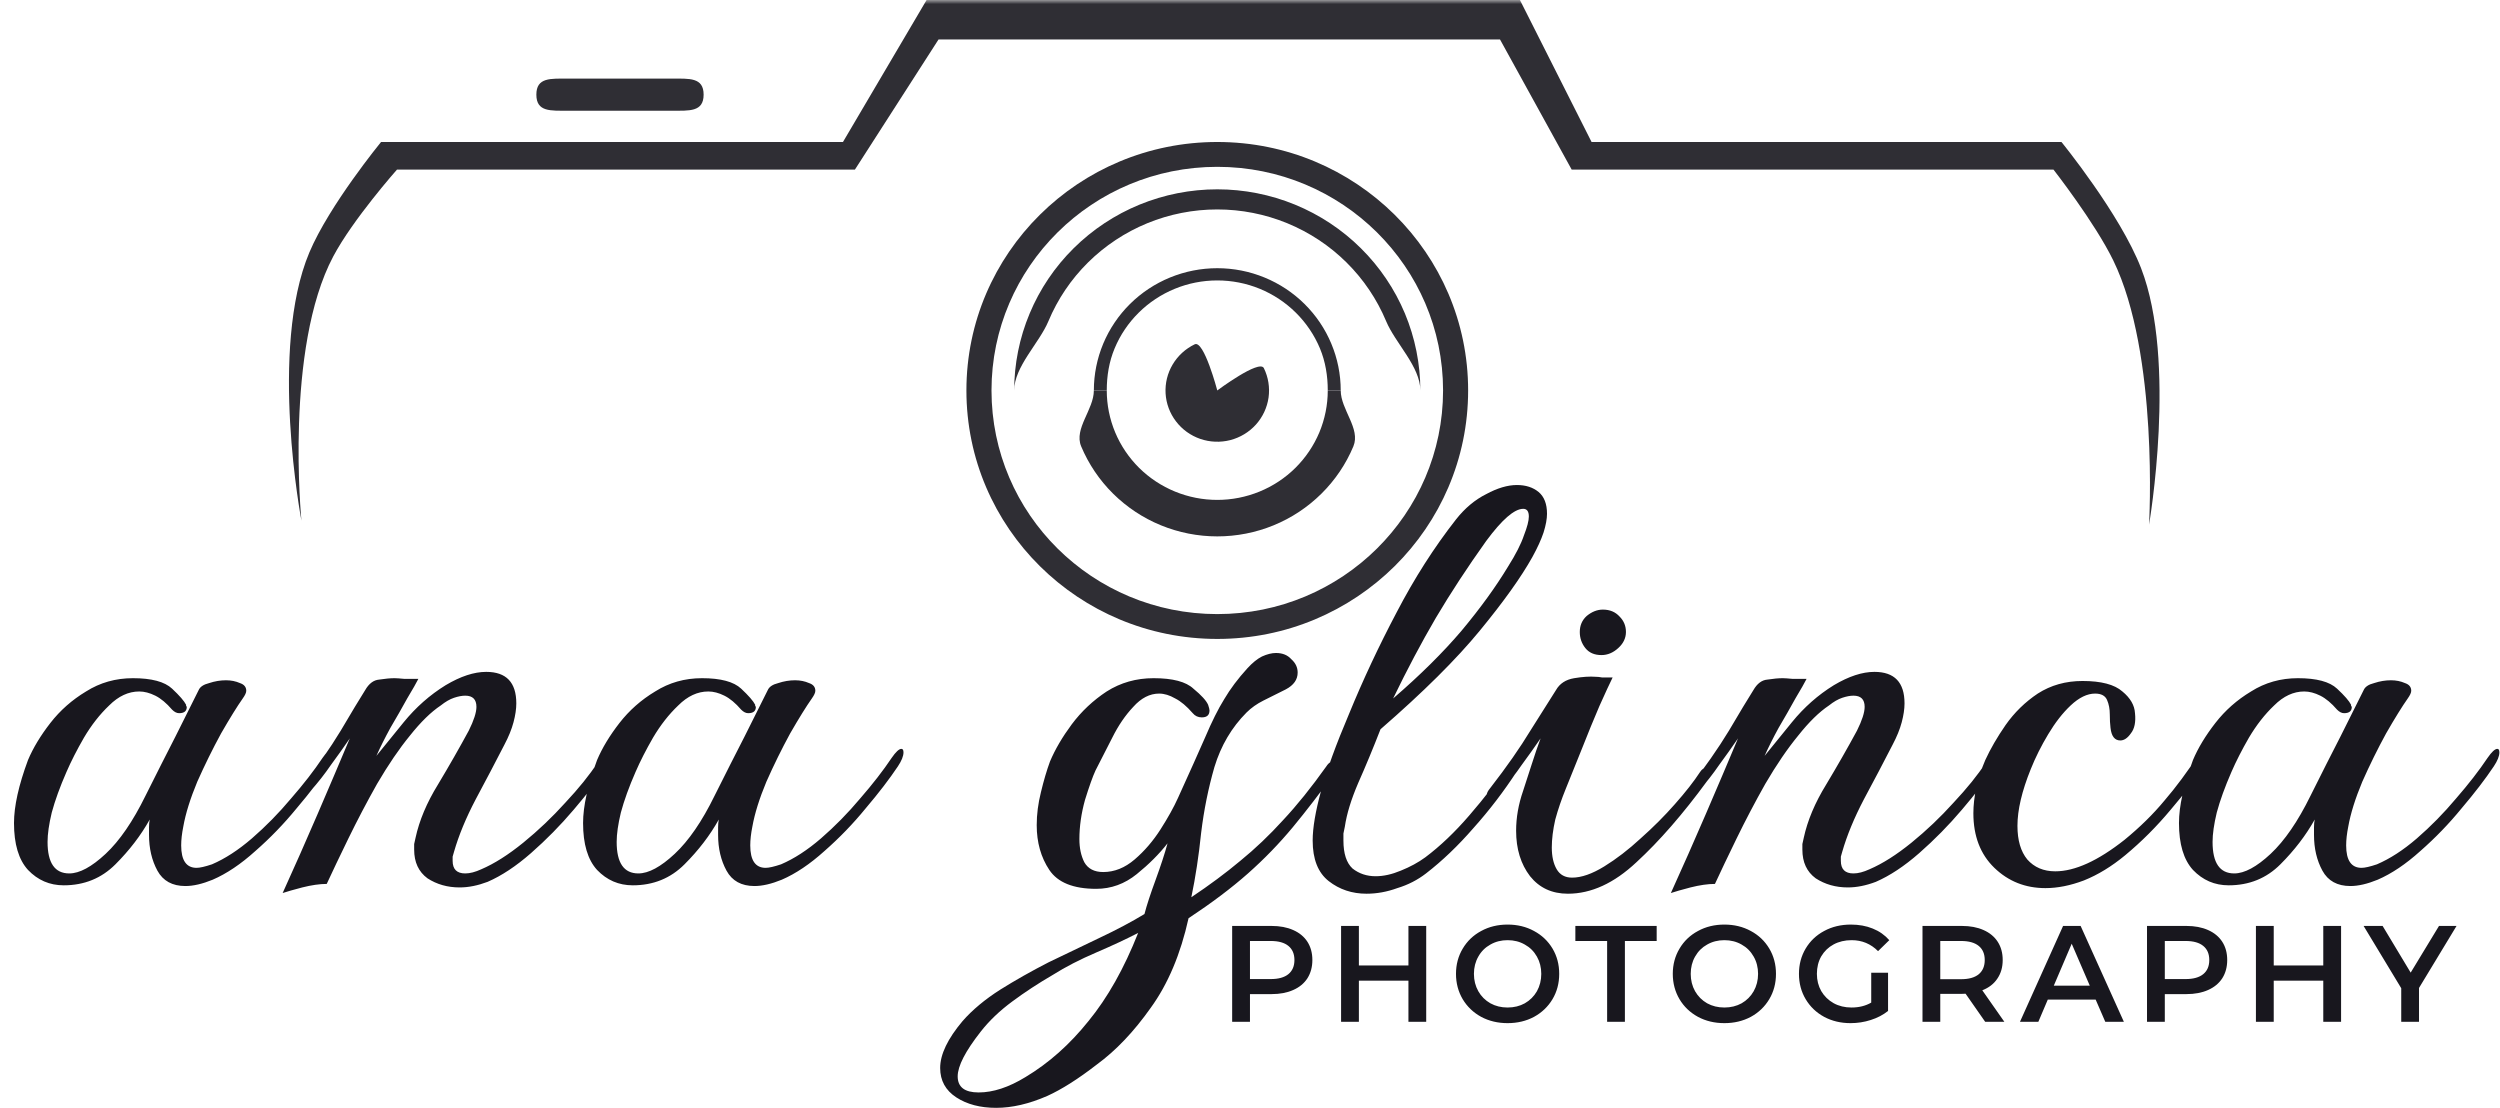
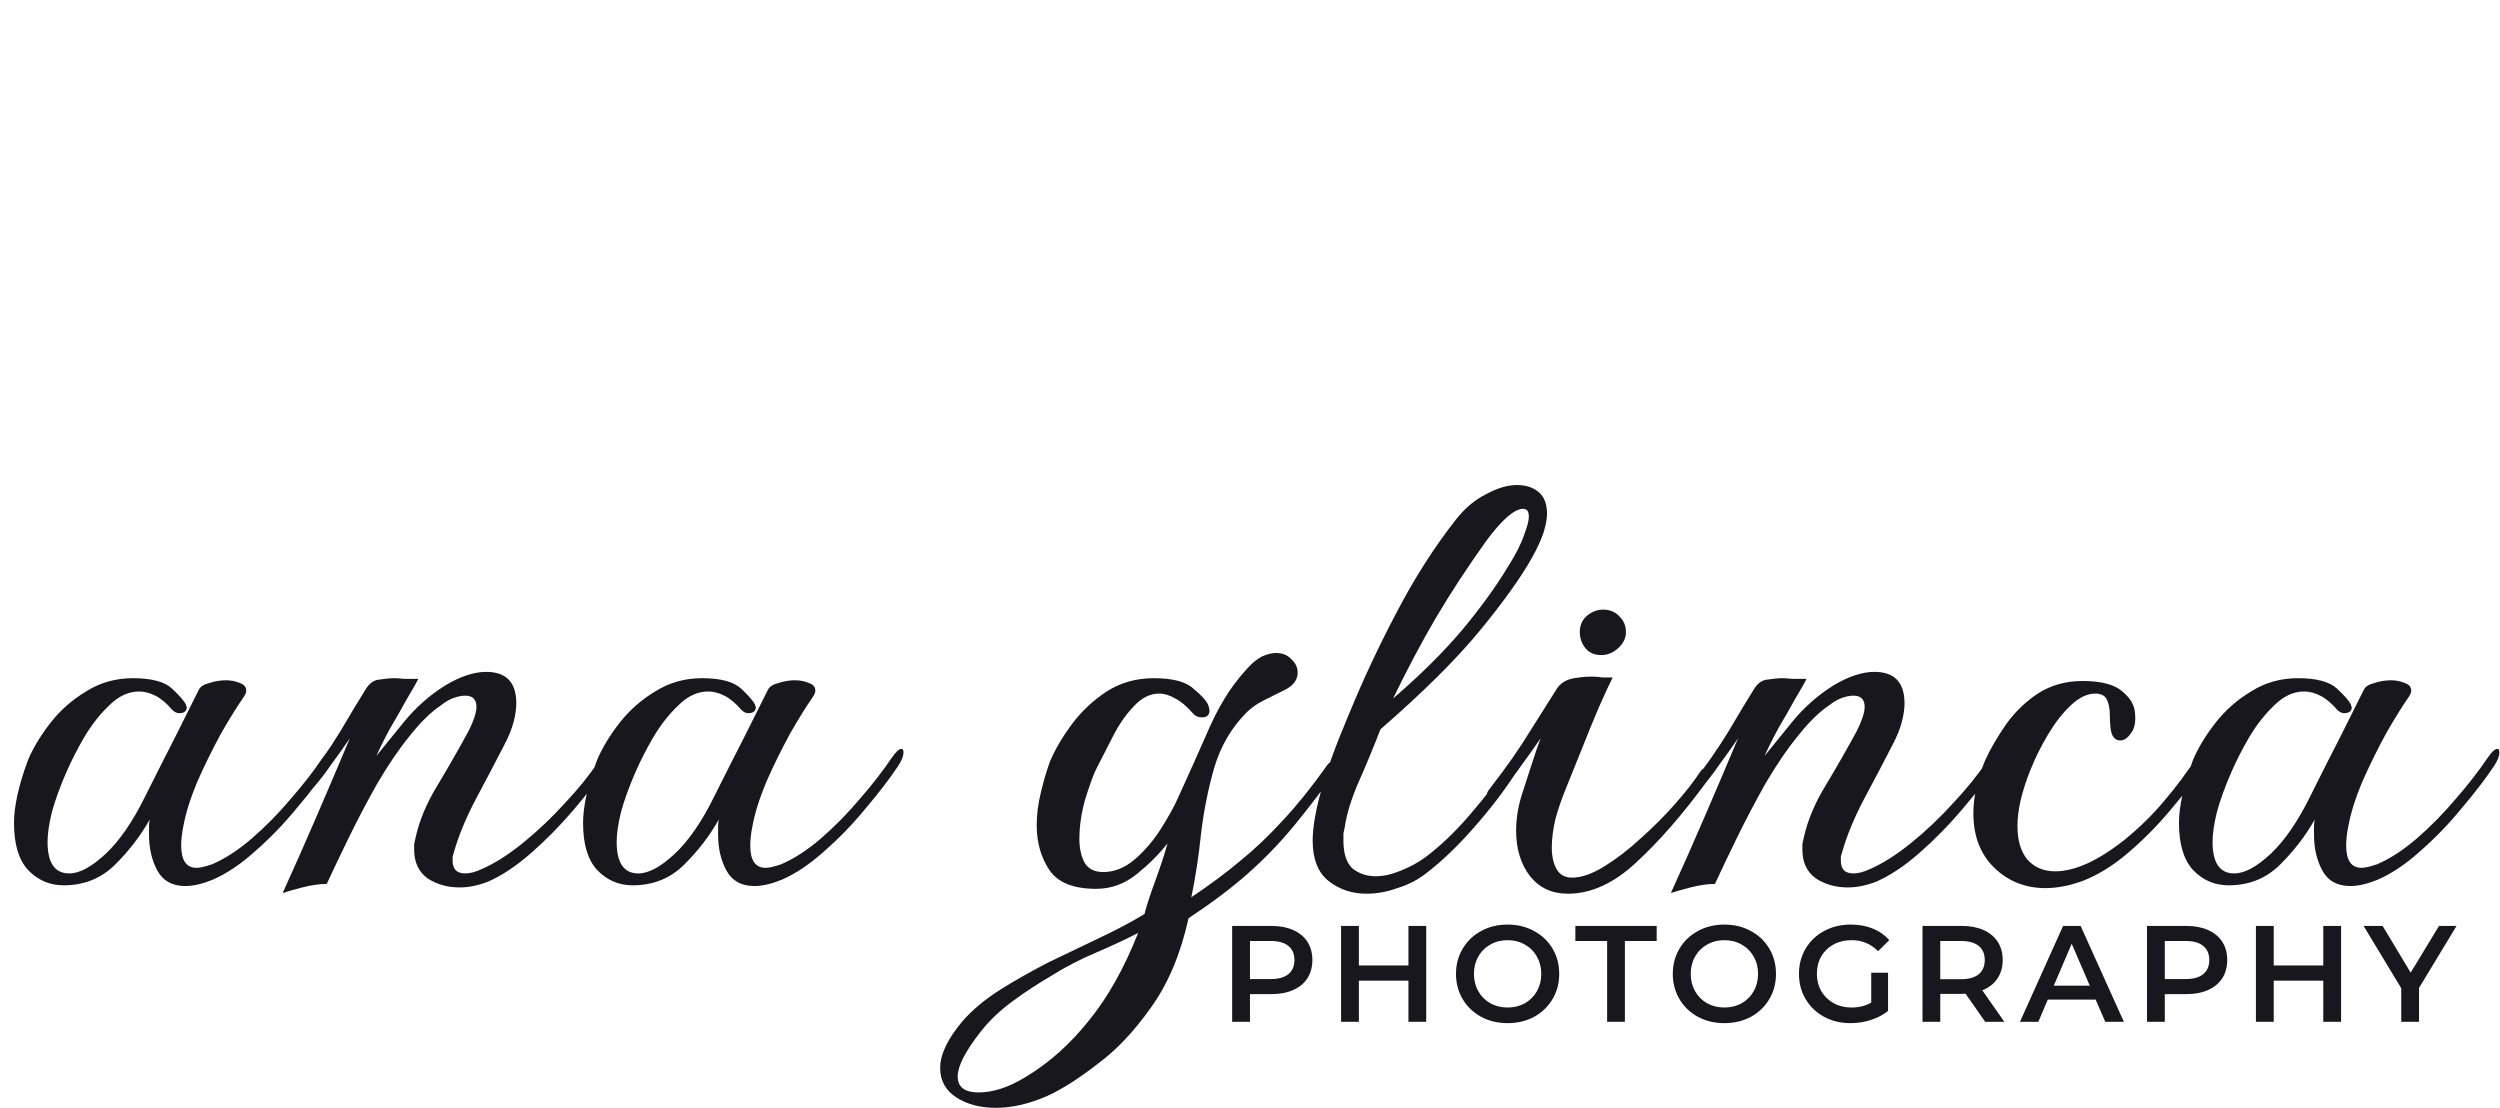
<svg xmlns="http://www.w3.org/2000/svg" xmlns:xlink="http://www.w3.org/1999/xlink" width="300px" height="133px" viewBox="0 0 300 133" version="1.1">
  <defs>
    <filter id="alpha" filterUnits="objectBoundingBox" x="0%" y="0%" width="100%" height="100%">
      <feColorMatrix type="matrix" in="SourceGraphic" values="0 0 0 0 1 0 0 0 0 1 0 0 0 0 1 0 0 0 1 0" />
    </filter>
    <mask id="mask0">
      <g filter="url(#alpha)">
-         <rect x="0" y="0" width="300" height="133" style="fill:rgb(0%,0%,0%);fill-opacity:0.902;stroke:none;" />
-       </g>
+         </g>
    </mask>
    <clipPath id="clip1">
      <rect x="0" y="0" width="300" height="133" />
    </clipPath>
    <g id="surface5" clip-path="url(#clip1)">
      <path style=" stroke:none;fill-rule:nonzero;fill:rgb(9.412%,9.02%,11.765%);fill-opacity:1;" d="M 37.125 30.289 C 32.238 41.895 36.172 62.473 36.172 62.473 C 36.172 62.473 34.133 41.801 39.992 30.766 C 42.355 26.312 47.637 20.352 47.637 20.352 L 102.59 20.352 L 112.625 4.734 L 180 4.734 L 188.602 20.352 L 246.418 20.352 C 246.418 20.352 251.355 26.668 253.586 31.238 C 259.082 42.484 257.887 62.949 257.887 62.949 C 257.887 62.949 261.277 43.406 256.93 32.184 C 254.41 25.672 247.375 17.039 247.375 17.039 L 190.988 17.039 L 182.391 0 L 111.191 0 L 106.172 8.52 L 101.156 17.039 L 45.727 17.039 C 45.727 17.039 39.52 24.613 37.125 30.289 Z M 37.125 30.289 " />
      <path style=" stroke:none;fill-rule:nonzero;fill:rgb(9.412%,9.02%,11.765%);fill-opacity:1;" d="M 64.363 11.359 C 64.363 9.27 66.074 9.434 68.184 9.434 L 80.609 9.434 C 82.719 9.434 84.434 9.27 84.434 11.359 C 84.434 13.449 82.719 13.285 80.609 13.285 L 68.184 13.285 C 66.074 13.285 64.363 13.449 64.363 11.359 Z M 64.363 11.359 " />
      <path style=" stroke:none;fill-rule:nonzero;fill:rgb(9.412%,9.02%,11.765%);fill-opacity:1;" d="M 176.176 46.855 C 176.176 63.324 162.699 76.672 146.074 76.672 C 129.445 76.672 115.969 63.324 115.969 46.855 C 115.969 30.387 129.445 17.039 146.074 17.039 C 162.699 17.039 176.176 30.387 176.176 46.855 Z M 118.98 46.855 C 118.98 61.676 131.109 73.691 146.074 73.691 C 161.035 73.691 173.168 61.676 173.168 46.855 C 173.168 32.035 161.035 20.02 146.074 20.02 C 131.109 20.02 118.98 32.035 118.98 46.855 Z M 118.98 46.855 " />
      <path style=" stroke:none;fill-rule:nonzero;fill:rgb(9.412%,9.02%,11.765%);fill-opacity:1;" d="M 170.441 46.855 C 170.441 43.688 169.812 40.547 168.59 37.617 C 167.363 34.691 165.566 32.027 163.305 29.789 C 161.043 27.547 158.355 25.77 155.398 24.555 C 152.441 23.344 149.273 22.719 146.074 22.719 C 142.871 22.719 139.703 23.344 136.746 24.555 C 133.789 25.77 131.105 27.547 128.84 29.789 C 126.578 32.027 124.781 34.691 123.559 37.617 C 122.332 40.547 121.703 43.688 121.703 46.855 C 121.703 44.004 124.707 41.18 125.809 38.543 C 126.91 35.906 128.527 33.512 130.562 31.496 C 132.602 29.477 135.02 27.879 137.68 26.785 C 140.34 25.695 143.191 25.133 146.074 25.133 C 148.953 25.133 151.805 25.695 154.465 26.785 C 157.125 27.879 159.547 29.477 161.582 31.496 C 163.617 33.512 165.234 35.906 166.336 38.543 C 167.438 41.18 170.441 44.004 170.441 46.855 Z M 170.441 46.855 " />
      <path style=" stroke:none;fill-rule:nonzero;fill:rgb(9.412%,9.02%,11.765%);fill-opacity:1;" d="M 131.262 46.855 C 131.262 49.156 128.852 51.434 129.738 53.559 C 130.629 55.684 131.93 57.613 133.57 59.238 C 135.215 60.863 137.16 62.156 139.309 63.035 C 141.453 63.914 143.75 64.367 146.074 64.367 C 148.395 64.367 150.695 63.914 152.84 63.035 C 154.984 62.156 156.934 60.863 158.574 59.238 C 160.215 57.613 161.52 55.684 162.406 53.559 C 163.297 51.434 160.887 49.156 160.887 46.855 L 159.332 46.855 C 159.332 48.582 158.988 50.289 158.324 51.883 C 157.656 53.477 156.68 54.922 155.449 56.145 C 154.219 57.363 152.758 58.328 151.148 58.988 C 149.539 59.648 147.812 59.988 146.074 59.988 C 144.332 59.988 142.605 59.648 141 58.988 C 139.391 58.328 137.93 57.363 136.695 56.145 C 135.465 54.922 134.488 53.477 133.82 51.883 C 133.156 50.289 132.812 48.582 132.812 46.855 Z M 131.262 46.855 " />
      <path style=" stroke:none;fill-rule:nonzero;fill:rgb(9.412%,9.02%,11.765%);fill-opacity:1;" d="M 143.367 41.316 C 142.262 41.848 141.34 42.691 140.719 43.738 C 140.094 44.789 139.801 45.996 139.871 47.211 C 139.941 48.426 140.375 49.594 141.117 50.562 C 141.855 51.535 142.871 52.266 144.031 52.668 C 145.191 53.066 146.445 53.117 147.633 52.812 C 148.824 52.504 149.895 51.855 150.711 50.949 C 151.527 50.039 152.055 48.91 152.227 47.707 C 152.395 46.5 152.199 45.273 151.664 44.176 C 151.129 43.082 146.074 46.855 146.074 46.855 C 146.074 46.855 144.473 40.785 143.367 41.316 Z M 143.367 41.316 " />
-       <path style=" stroke:none;fill-rule:nonzero;fill:rgb(9.412%,9.02%,11.765%);fill-opacity:1;" d="M 160.887 46.855 C 160.887 44.93 160.504 43.02 159.758 41.242 C 159.016 39.461 157.922 37.844 156.547 36.48 C 155.172 35.117 153.539 34.039 151.742 33.301 C 149.945 32.562 148.02 32.184 146.074 32.184 C 144.129 32.184 142.203 32.562 140.402 33.301 C 138.605 34.039 136.973 35.117 135.598 36.48 C 134.223 37.844 133.133 39.461 132.387 41.242 C 131.645 43.02 131.262 44.93 131.262 46.855 L 132.812 46.855 C 132.812 45.121 133.086 43.406 133.758 41.801 C 134.426 40.199 135.406 38.746 136.645 37.52 C 137.883 36.293 139.355 35.32 140.973 34.656 C 142.59 33.992 144.32 33.652 146.074 33.652 C 147.824 33.652 149.559 33.992 151.176 34.656 C 152.793 35.32 154.262 36.293 155.5 37.52 C 156.738 38.746 157.719 40.199 158.391 41.801 C 159.059 43.406 159.332 45.121 159.332 46.855 Z M 160.887 46.855 " />
+       <path style=" stroke:none;fill-rule:nonzero;fill:rgb(9.412%,9.02%,11.765%);fill-opacity:1;" d="M 160.887 46.855 C 159.016 39.461 157.922 37.844 156.547 36.48 C 155.172 35.117 153.539 34.039 151.742 33.301 C 149.945 32.562 148.02 32.184 146.074 32.184 C 144.129 32.184 142.203 32.562 140.402 33.301 C 138.605 34.039 136.973 35.117 135.598 36.48 C 134.223 37.844 133.133 39.461 132.387 41.242 C 131.645 43.02 131.262 44.93 131.262 46.855 L 132.812 46.855 C 132.812 45.121 133.086 43.406 133.758 41.801 C 134.426 40.199 135.406 38.746 136.645 37.52 C 137.883 36.293 139.355 35.32 140.973 34.656 C 142.59 33.992 144.32 33.652 146.074 33.652 C 147.824 33.652 149.559 33.992 151.176 34.656 C 152.793 35.32 154.262 36.293 155.5 37.52 C 156.738 38.746 157.719 40.199 158.391 41.801 C 159.059 43.406 159.332 45.121 159.332 46.855 Z M 160.887 46.855 " />
    </g>
  </defs>
  <g id="surface1">
    <use xlink:href="#surface5" mask="url(#mask0)" />
    <path style=" stroke:none;fill-rule:nonzero;fill:rgb(9.412%,9.02%,11.765%);fill-opacity:1;" d="M 22.246 106.324 C 20.68 106.324 19.559 105.707 18.887 104.477 C 18.219 103.242 17.883 101.816 17.883 100.191 C 17.883 99.914 17.883 99.605 17.883 99.27 C 17.883 98.934 17.91 98.625 17.965 98.344 C 16.902 100.25 15.531 102.039 13.852 103.719 C 12.172 105.398 10.102 106.238 7.641 106.238 C 5.961 106.238 4.535 105.621 3.359 104.391 C 2.238 103.16 1.68 101.285 1.68 98.766 C 1.68 96.75 2.238 94.23 3.359 91.207 C 3.973 89.75 4.867 88.27 6.043 86.758 C 7.219 85.246 8.648 83.984 10.324 82.977 C 12.004 81.914 13.879 81.383 15.949 81.383 C 18.188 81.383 19.758 81.801 20.652 82.641 C 21.547 83.48 22.105 84.125 22.332 84.574 C 22.332 84.629 22.332 84.684 22.332 84.742 C 22.387 84.742 22.414 84.77 22.414 84.824 C 22.414 85.328 22.105 85.582 21.492 85.582 C 21.211 85.582 20.93 85.441 20.652 85.16 C 19.98 84.379 19.309 83.816 18.637 83.48 C 17.965 83.145 17.32 82.977 16.707 82.977 C 15.418 82.977 14.215 83.539 13.098 84.656 C 11.977 85.719 10.969 87.008 10.074 88.52 C 9.234 89.977 8.535 91.348 7.977 92.633 C 7.191 94.426 6.605 96.051 6.211 97.504 C 5.875 98.906 5.707 100.082 5.707 101.031 C 5.707 103.551 6.574 104.812 8.312 104.812 C 9.543 104.812 10.996 104.027 12.676 102.461 C 14.355 100.891 15.949 98.57 17.461 95.488 C 18.805 92.801 20.008 90.422 21.07 88.352 C 22.133 86.223 23.059 84.379 23.84 82.809 C 24.008 82.418 24.43 82.137 25.102 81.969 C 25.773 81.746 26.445 81.633 27.117 81.633 C 27.73 81.633 28.289 81.746 28.793 81.969 C 29.297 82.137 29.551 82.445 29.551 82.895 C 29.551 83.117 29.41 83.426 29.129 83.816 C 28.457 84.77 27.59 86.168 26.527 88.016 C 25.52 89.863 24.57 91.793 23.672 93.809 C 22.836 95.824 22.273 97.617 21.996 99.184 C 21.828 100.023 21.742 100.781 21.742 101.453 C 21.742 103.242 22.359 104.141 23.59 104.141 C 23.98 104.141 24.598 104 25.438 103.719 C 27.004 103.047 28.598 102.012 30.223 100.613 C 31.902 99.156 33.469 97.562 34.922 95.824 C 36.434 94.09 37.691 92.465 38.699 90.957 C 39.203 90.227 39.598 89.863 39.875 89.863 C 40.043 89.863 40.129 90.004 40.129 90.285 C 40.129 90.73 39.902 91.293 39.457 91.965 C 38.449 93.473 37.16 95.152 35.594 97 C 34.082 98.848 32.434 100.555 30.641 102.125 C 28.906 103.691 27.199 104.84 25.52 105.566 C 24.289 106.07 23.199 106.324 22.246 106.324 Z M 33.918 107.164 C 35.316 104.082 36.719 100.922 38.117 97.672 C 39.516 94.426 40.801 91.402 41.977 88.605 C 41.25 89.668 40.496 90.73 39.711 91.793 C 38.984 92.859 38.172 93.895 37.277 94.902 C 36.773 95.461 36.324 95.742 35.934 95.742 C 35.711 95.742 35.598 95.629 35.598 95.406 C 35.598 95.238 35.738 94.984 36.016 94.648 C 37.977 92.129 39.598 89.809 40.887 87.68 C 42.172 85.496 43.152 83.875 43.824 82.809 C 44.273 82.027 44.832 81.605 45.504 81.551 C 46.23 81.438 46.848 81.383 47.352 81.383 C 47.574 81.383 47.965 81.41 48.527 81.465 C 49.086 81.465 49.645 81.465 50.203 81.465 C 49.98 81.914 49.531 82.699 48.863 83.816 C 48.246 84.938 47.574 86.113 46.848 87.344 C 46.176 88.574 45.617 89.695 45.168 90.703 C 45.953 89.75 47.043 88.406 48.441 86.672 C 49.898 84.883 51.574 83.398 53.48 82.223 C 55.27 81.156 56.891 80.625 58.348 80.625 C 60.754 80.625 61.957 81.887 61.957 84.406 C 61.957 85.078 61.844 85.832 61.621 86.672 C 61.398 87.512 61.035 88.406 60.531 89.359 C 59.469 91.43 58.32 93.613 57.09 95.91 C 55.914 98.148 55.047 100.25 54.484 102.207 C 54.43 102.434 54.375 102.629 54.316 102.797 C 54.316 102.965 54.316 103.133 54.316 103.301 C 54.316 104.309 54.82 104.812 55.828 104.812 C 56.391 104.812 57.031 104.645 57.762 104.309 C 59.328 103.637 61.008 102.57 62.797 101.117 C 64.586 99.66 66.266 98.066 67.832 96.328 C 69.457 94.594 70.742 93 71.695 91.543 C 72.031 90.984 72.367 90.703 72.703 90.703 C 72.984 90.703 73.121 90.844 73.121 91.125 C 73.121 91.461 73.012 91.766 72.785 92.047 C 71.781 93.559 70.465 95.266 68.84 97.168 C 67.273 99.016 65.566 100.754 63.719 102.375 C 61.93 103.941 60.195 105.09 58.516 105.82 C 57.34 106.266 56.223 106.492 55.156 106.492 C 53.703 106.492 52.414 106.125 51.297 105.398 C 50.234 104.613 49.699 103.469 49.699 101.957 C 49.699 101.73 49.699 101.508 49.699 101.285 C 49.758 101.004 49.812 100.754 49.867 100.527 C 50.316 98.457 51.211 96.328 52.555 94.145 C 53.898 91.906 55.129 89.75 56.25 87.68 C 56.863 86.449 57.172 85.496 57.172 84.824 C 57.172 83.93 56.727 83.48 55.828 83.48 C 55.438 83.48 54.988 83.566 54.484 83.734 C 53.98 83.902 53.449 84.211 52.891 84.656 C 51.715 85.441 50.484 86.645 49.195 88.27 C 47.91 89.836 46.594 91.766 45.25 94.062 C 44.02 96.246 42.875 98.43 41.809 100.613 C 40.746 102.797 39.879 104.613 39.207 106.07 C 38.367 106.07 37.387 106.211 36.27 106.492 C 35.207 106.77 34.422 106.996 33.918 107.164 Z M 90.535 106.324 C 88.969 106.324 87.852 105.707 87.18 104.477 C 86.508 103.242 86.172 101.816 86.172 100.191 C 86.172 99.914 86.172 99.605 86.172 99.27 C 86.172 98.934 86.199 98.625 86.254 98.344 C 85.191 100.25 83.82 102.039 82.141 103.719 C 80.465 105.398 78.391 106.238 75.93 106.238 C 74.25 106.238 72.824 105.621 71.648 104.391 C 70.527 103.16 69.969 101.285 69.969 98.766 C 69.969 96.75 70.527 94.23 71.648 91.207 C 72.266 89.75 73.16 88.27 74.336 86.758 C 75.512 85.246 76.938 83.984 78.617 82.977 C 80.297 81.914 82.168 81.383 84.242 81.383 C 86.48 81.383 88.047 81.801 88.941 82.641 C 89.836 83.48 90.398 84.125 90.621 84.574 C 90.621 84.629 90.621 84.684 90.621 84.742 C 90.676 84.742 90.703 84.77 90.703 84.824 C 90.703 85.328 90.398 85.582 89.781 85.582 C 89.5 85.582 89.223 85.441 88.941 85.16 C 88.27 84.379 87.598 83.816 86.926 83.48 C 86.254 83.145 85.613 82.977 84.996 82.977 C 83.707 82.977 82.504 83.539 81.387 84.656 C 80.266 85.719 79.258 87.008 78.363 88.52 C 77.523 89.977 76.824 91.348 76.266 92.633 C 75.48 94.426 74.895 96.051 74.504 97.504 C 74.168 98.906 74 100.082 74 101.031 C 74 103.551 74.867 104.812 76.602 104.812 C 77.832 104.812 79.289 104.027 80.965 102.461 C 82.645 100.891 84.242 98.57 85.75 95.488 C 87.094 92.801 88.297 90.422 89.363 88.352 C 90.426 86.223 91.348 84.379 92.133 82.809 C 92.301 82.418 92.719 82.137 93.391 81.969 C 94.062 81.746 94.734 81.633 95.406 81.633 C 96.02 81.633 96.582 81.746 97.086 81.969 C 97.59 82.137 97.84 82.445 97.84 82.895 C 97.84 83.117 97.699 83.426 97.422 83.816 C 96.75 84.77 95.883 86.168 94.816 88.016 C 93.812 89.863 92.859 91.793 91.965 93.809 C 91.125 95.824 90.566 97.617 90.285 99.184 C 90.117 100.023 90.031 100.781 90.031 101.453 C 90.031 103.242 90.648 104.141 91.879 104.141 C 92.273 104.141 92.887 104 93.727 103.719 C 95.293 103.047 96.891 102.012 98.512 100.613 C 100.191 99.156 101.758 97.562 103.215 95.824 C 104.723 94.09 105.984 92.465 106.992 90.957 C 107.496 90.227 107.887 89.863 108.164 89.863 C 108.332 89.863 108.418 90.004 108.418 90.285 C 108.418 90.73 108.195 91.293 107.746 91.965 C 106.738 93.473 105.453 95.152 103.883 97 C 102.375 98.848 100.723 100.555 98.934 102.125 C 97.195 103.691 95.488 104.84 93.812 105.566 C 92.578 106.07 91.488 106.324 90.535 106.324 Z M 119.539 132.941 C 117.637 132.941 116.039 132.523 114.754 131.684 C 113.465 130.844 112.82 129.668 112.82 128.156 C 112.82 126.531 113.719 124.656 115.508 122.531 C 116.684 121.188 118.195 119.926 120.043 118.75 C 121.832 117.633 123.762 116.539 125.832 115.477 C 127.906 114.469 129.949 113.488 131.961 112.535 C 133.977 111.586 135.77 110.633 137.336 109.684 C 137.613 108.617 138.062 107.246 138.68 105.566 C 139.293 103.887 139.77 102.434 140.105 101.199 C 139.098 102.488 137.867 103.719 136.41 104.895 C 134.957 106.07 133.332 106.66 131.543 106.66 C 128.801 106.66 126.926 105.902 125.918 104.391 C 124.91 102.879 124.406 101.09 124.406 99.016 C 124.406 97.73 124.574 96.414 124.91 95.07 C 125.246 93.672 125.609 92.438 126 91.375 C 126.617 89.918 127.484 88.438 128.605 86.926 C 129.781 85.355 131.18 84.043 132.801 82.977 C 134.48 81.914 136.355 81.383 138.426 81.383 C 140.723 81.383 142.316 81.801 143.211 82.641 C 144.164 83.426 144.75 84.07 144.973 84.574 C 145.086 84.91 145.141 85.133 145.141 85.246 C 145.141 85.805 144.836 86.086 144.219 86.086 C 143.77 86.086 143.406 85.918 143.129 85.582 C 142.398 84.742 141.699 84.152 141.027 83.816 C 140.355 83.426 139.715 83.23 139.098 83.23 C 137.977 83.23 136.941 83.762 135.992 84.824 C 135.039 85.832 134.199 87.062 133.473 88.52 C 132.746 89.918 132.074 91.234 131.457 92.465 C 131.121 93.195 130.703 94.371 130.199 95.992 C 129.75 97.617 129.527 99.184 129.527 100.695 C 129.527 101.762 129.723 102.684 130.117 103.469 C 130.562 104.25 131.32 104.645 132.383 104.645 C 133.727 104.645 134.984 104.141 136.16 103.133 C 137.336 102.125 138.371 100.922 139.266 99.52 C 140.16 98.121 140.859 96.863 141.363 95.742 C 142.762 92.664 143.855 90.227 144.637 88.438 C 145.422 86.59 146.176 85.078 146.906 83.902 C 147.633 82.668 148.555 81.438 149.676 80.207 C 150.289 79.535 150.879 79.059 151.438 78.777 C 152.055 78.5 152.613 78.359 153.117 78.359 C 153.902 78.359 154.516 78.609 154.965 79.113 C 155.469 79.562 155.719 80.094 155.719 80.711 C 155.719 81.551 155.246 82.223 154.293 82.727 C 153.285 83.23 152.391 83.676 151.605 84.07 C 150.824 84.461 150.152 84.938 149.59 85.496 C 147.801 87.289 146.512 89.473 145.73 92.047 C 145.004 94.566 144.469 97.199 144.137 99.941 C 143.855 102.684 143.465 105.258 142.961 107.668 C 145.141 106.211 147.102 104.754 148.836 103.301 C 150.625 101.844 152.332 100.219 153.957 98.43 C 155.637 96.637 157.371 94.48 159.16 91.965 C 159.441 91.516 159.805 91.293 160.254 91.293 C 160.477 91.293 160.59 91.43 160.59 91.711 C 160.59 92.047 160.449 92.383 160.168 92.719 C 158.434 95.125 156.754 97.309 155.133 99.27 C 153.508 101.227 151.719 103.074 149.758 104.812 C 147.801 106.547 145.422 108.34 142.625 110.188 C 141.672 114.496 140.16 118.078 138.09 120.934 C 136.074 123.789 133.922 126.059 131.625 127.738 C 129.387 129.473 127.402 130.73 125.668 131.516 C 123.484 132.469 121.441 132.941 119.539 132.941 Z M 117.438 131.094 C 119.176 131.094 121.047 130.48 123.062 129.246 C 125.863 127.566 128.379 125.328 130.617 122.531 C 132.914 119.73 134.898 116.203 136.578 111.949 C 135.18 112.676 133.5 113.461 131.543 114.301 C 129.582 115.141 127.848 116.035 126.336 116.988 C 124.602 117.996 122.98 119.059 121.469 120.18 C 119.957 121.297 118.699 122.5 117.691 123.789 C 115.844 126.141 114.922 127.934 114.922 129.164 C 114.922 130.453 115.762 131.094 117.438 131.094 Z M 163.984 107.246 C 162.25 107.246 160.738 106.742 159.449 105.734 C 158.164 104.727 157.52 103.105 157.52 100.863 C 157.52 99.352 157.855 97.363 158.527 94.902 C 159.199 92.438 160.316 89.359 161.887 85.664 C 163.562 81.578 165.465 77.52 167.594 73.488 C 169.719 69.402 172.098 65.68 174.73 62.32 C 175.793 60.977 176.996 59.969 178.34 59.297 C 179.684 58.57 180.914 58.203 182.031 58.203 C 183.094 58.203 183.961 58.484 184.637 59.043 C 185.305 59.605 185.641 60.473 185.641 61.648 C 185.641 62.262 185.504 63.02 185.223 63.914 C 184.941 64.754 184.496 65.734 183.879 66.855 C 182.535 69.262 180.438 72.199 177.582 75.672 C 174.785 79.086 170.812 83.035 165.66 87.512 C 164.766 89.809 163.871 91.965 162.977 93.977 C 162.137 95.938 161.605 97.672 161.383 99.184 C 161.324 99.465 161.27 99.746 161.211 100.023 C 161.211 100.305 161.211 100.586 161.211 100.863 C 161.211 102.434 161.578 103.551 162.305 104.223 C 163.09 104.84 164.012 105.148 165.074 105.148 C 166.027 105.148 167.035 104.922 168.098 104.477 C 169.215 104.027 170.195 103.496 171.035 102.879 C 172.824 101.535 174.59 99.855 176.324 97.84 C 178.113 95.77 179.738 93.672 181.191 91.543 C 181.359 91.262 181.559 91.125 181.781 91.125 C 182.117 91.125 182.285 91.348 182.285 91.793 C 182.285 92.02 182.199 92.27 182.031 92.551 C 180.465 94.957 178.73 97.227 176.828 99.352 C 174.98 101.48 173.078 103.301 171.121 104.812 C 170.109 105.594 168.965 106.184 167.676 106.574 C 166.445 107.023 165.215 107.246 163.984 107.246 Z M 167.176 83.816 C 170.418 81.02 173.16 78.305 175.398 75.672 C 177.641 72.984 179.484 70.438 180.941 68.031 C 181.895 66.52 182.535 65.258 182.871 64.25 C 183.266 63.242 183.461 62.488 183.461 61.984 C 183.461 61.367 183.234 61.059 182.789 61.059 C 181.723 61.059 180.242 62.348 178.34 64.922 C 176.102 68.059 174.086 71.137 172.293 74.16 C 170.559 77.129 168.852 80.348 167.176 83.816 Z M 192.176 78.609 C 191.336 78.609 190.691 78.332 190.242 77.77 C 189.797 77.211 189.574 76.566 189.574 75.84 C 189.574 75.055 189.852 74.414 190.41 73.91 C 191.027 73.406 191.672 73.152 192.344 73.152 C 193.184 73.152 193.852 73.434 194.355 73.992 C 194.859 74.496 195.113 75.113 195.113 75.84 C 195.113 76.566 194.805 77.211 194.188 77.77 C 193.574 78.332 192.902 78.609 192.176 78.609 Z M 188.145 107.246 C 186.242 107.246 184.73 106.547 183.609 105.148 C 182.492 103.691 181.934 101.871 181.934 99.688 C 181.934 98.121 182.211 96.527 182.773 94.902 C 183.051 94.008 183.387 92.969 183.781 91.793 C 184.172 90.562 184.535 89.5 184.871 88.605 C 184.145 89.668 183.387 90.73 182.605 91.793 C 181.875 92.859 181.066 93.895 180.172 94.902 C 179.668 95.461 179.191 95.742 178.742 95.742 C 178.52 95.742 178.406 95.629 178.406 95.406 C 178.406 95.184 178.547 94.902 178.828 94.566 C 180.785 92.047 182.41 89.723 183.695 87.598 C 185.039 85.469 186.047 83.875 186.719 82.809 C 187.164 82.027 187.895 81.551 188.898 81.383 C 189.906 81.215 190.773 81.156 191.504 81.215 C 191.727 81.215 191.977 81.242 192.258 81.297 C 192.539 81.297 192.957 81.297 193.516 81.297 C 193.184 81.969 192.648 83.117 191.922 84.742 C 191.25 86.309 190.551 88.016 189.824 89.863 C 189.098 91.656 188.453 93.25 187.895 94.648 C 187.391 95.883 186.969 97.113 186.633 98.344 C 186.355 99.578 186.215 100.695 186.215 101.703 C 186.215 102.77 186.41 103.637 186.801 104.309 C 187.191 104.98 187.809 105.316 188.648 105.316 C 189.77 105.316 191.055 104.867 192.508 103.973 C 193.965 103.074 195.422 101.957 196.875 100.613 C 198.387 99.27 199.758 97.898 200.988 96.496 C 202.277 95.043 203.281 93.754 204.012 92.633 C 204.234 92.297 204.488 92.129 204.766 92.129 C 205.047 92.129 205.188 92.355 205.188 92.801 C 205.188 93.137 205.074 93.445 204.852 93.727 C 201.941 97.703 199.113 100.949 196.371 103.469 C 193.688 105.988 190.945 107.246 188.145 107.246 Z M 200.504 107.164 C 201.902 104.082 203.305 100.922 204.703 97.672 C 206.102 94.426 207.387 91.402 208.562 88.605 C 207.836 89.668 207.078 90.73 206.297 91.793 C 205.57 92.859 204.758 93.895 203.863 94.902 C 203.359 95.461 202.91 95.742 202.52 95.742 C 202.297 95.742 202.184 95.629 202.184 95.406 C 202.184 95.238 202.324 94.984 202.602 94.648 C 204.562 92.129 206.184 89.809 207.473 87.68 C 208.758 85.496 209.738 83.875 210.41 82.809 C 210.859 82.027 211.418 81.605 212.09 81.551 C 212.816 81.438 213.434 81.383 213.938 81.383 C 214.16 81.383 214.551 81.41 215.109 81.465 C 215.672 81.465 216.23 81.465 216.789 81.465 C 216.566 81.914 216.117 82.699 215.449 83.816 C 214.832 84.938 214.16 86.113 213.434 87.344 C 212.762 88.574 212.203 89.695 211.754 90.703 C 212.535 89.75 213.629 88.406 215.027 86.672 C 216.48 84.883 218.16 83.398 220.062 82.223 C 221.855 81.156 223.477 80.625 224.934 80.625 C 227.34 80.625 228.543 81.887 228.543 84.406 C 228.543 85.078 228.43 85.832 228.207 86.672 C 227.984 87.512 227.621 88.406 227.117 89.359 C 226.055 91.43 224.906 93.613 223.672 95.91 C 222.5 98.148 221.633 100.25 221.07 102.207 C 221.016 102.434 220.961 102.629 220.902 102.797 C 220.902 102.965 220.902 103.133 220.902 103.301 C 220.902 104.309 221.406 104.812 222.414 104.812 C 222.977 104.812 223.617 104.645 224.348 104.309 C 225.914 103.637 227.59 102.57 229.383 101.117 C 231.172 99.66 232.852 98.066 234.418 96.328 C 236.043 94.594 237.332 93 238.281 91.543 C 238.617 90.984 238.953 90.703 239.289 90.703 C 239.57 90.703 239.707 90.844 239.707 91.125 C 239.707 91.461 239.598 91.766 239.371 92.047 C 238.363 93.559 237.051 95.266 235.426 97.168 C 233.859 99.016 232.152 100.754 230.305 102.375 C 228.516 103.941 226.781 105.09 225.102 105.82 C 223.926 106.266 222.805 106.492 221.742 106.492 C 220.289 106.492 219 106.125 217.883 105.398 C 216.816 104.613 216.285 103.469 216.285 101.957 C 216.285 101.73 216.285 101.508 216.285 101.285 C 216.344 101.004 216.398 100.754 216.453 100.527 C 216.902 98.457 217.797 96.328 219.141 94.145 C 220.484 91.906 221.715 89.75 222.836 87.68 C 223.449 86.449 223.758 85.496 223.758 84.824 C 223.758 83.93 223.312 83.48 222.414 83.48 C 222.023 83.48 221.578 83.566 221.07 83.734 C 220.566 83.902 220.035 84.211 219.477 84.656 C 218.301 85.441 217.07 86.645 215.785 88.27 C 214.496 89.836 213.18 91.766 211.836 94.062 C 210.605 96.246 209.461 98.43 208.395 100.613 C 207.332 102.797 206.465 104.613 205.793 106.07 C 204.953 106.07 203.973 106.211 202.855 106.492 C 201.793 106.77 201.008 106.996 200.504 107.164 Z M 245.453 106.574 C 243.047 106.574 241.004 105.762 239.324 104.141 C 237.645 102.516 236.805 100.332 236.805 97.59 C 236.805 96.637 236.918 95.629 237.145 94.566 C 237.367 93.504 237.73 92.383 238.234 91.207 C 238.852 89.863 239.66 88.465 240.668 87.008 C 241.73 85.496 243.02 84.238 244.531 83.23 C 246.098 82.223 247.887 81.719 249.902 81.719 C 252.141 81.719 253.738 82.137 254.688 82.977 C 255.641 83.762 256.145 84.629 256.199 85.582 C 256.312 86.645 256.145 87.457 255.695 88.016 C 255.305 88.574 254.883 88.855 254.438 88.855 C 253.766 88.855 253.371 88.352 253.262 87.344 C 253.207 86.895 253.176 86.363 253.176 85.75 C 253.176 85.078 253.066 84.488 252.84 83.984 C 252.617 83.48 252.141 83.23 251.414 83.23 C 250.465 83.23 249.484 83.707 248.477 84.656 C 247.523 85.555 246.629 86.699 245.789 88.102 C 244.949 89.5 244.25 90.898 243.691 92.297 C 242.625 94.93 242.094 97.199 242.094 99.102 C 242.094 100.836 242.488 102.18 243.273 103.133 C 244.109 104.082 245.23 104.559 246.629 104.559 C 248.98 104.559 251.75 103.301 254.941 100.781 C 256.785 99.27 258.383 97.703 259.727 96.078 C 261.125 94.453 262.496 92.605 263.84 90.535 C 264.008 90.312 264.172 90.199 264.344 90.199 C 264.566 90.199 264.734 90.34 264.848 90.621 C 264.957 90.844 264.93 91.094 264.762 91.375 C 263.641 93.223 262.215 95.152 260.48 97.168 C 258.801 99.184 256.98 101.004 255.023 102.629 C 253.398 103.973 251.75 104.98 250.07 105.652 C 248.449 106.266 246.91 106.574 245.453 106.574 Z M 282.043 106.324 C 280.477 106.324 279.359 105.707 278.688 104.477 C 278.016 103.242 277.68 101.816 277.68 100.191 C 277.68 99.914 277.68 99.605 277.68 99.27 C 277.68 98.934 277.707 98.625 277.766 98.344 C 276.699 100.25 275.328 102.039 273.648 103.719 C 271.973 105.398 269.898 106.238 267.438 106.238 C 265.758 106.238 264.332 105.621 263.156 104.391 C 262.035 103.16 261.477 101.285 261.477 98.766 C 261.477 96.75 262.035 94.23 263.156 91.207 C 263.77 89.75 264.668 88.27 265.844 86.758 C 267.02 85.246 268.445 83.984 270.125 82.977 C 271.801 81.914 273.68 81.383 275.75 81.383 C 277.988 81.383 279.555 81.801 280.449 82.641 C 281.348 83.48 281.906 84.125 282.129 84.574 C 282.129 84.629 282.129 84.684 282.129 84.742 C 282.184 84.742 282.215 84.77 282.215 84.824 C 282.215 85.328 281.906 85.582 281.289 85.582 C 281.008 85.582 280.73 85.441 280.449 85.16 C 279.777 84.379 279.105 83.816 278.434 83.48 C 277.766 83.145 277.121 82.977 276.504 82.977 C 275.219 82.977 274.012 83.539 272.895 84.656 C 271.773 85.719 270.77 87.008 269.871 88.52 C 269.031 89.977 268.332 91.348 267.773 92.633 C 266.992 94.426 266.402 96.051 266.012 97.504 C 265.676 98.906 265.508 100.082 265.508 101.031 C 265.508 103.551 266.375 104.812 268.109 104.812 C 269.34 104.812 270.797 104.027 272.477 102.461 C 274.152 100.891 275.75 98.57 277.262 95.488 C 278.602 92.801 279.805 90.422 280.871 88.352 C 281.934 86.223 282.855 84.379 283.641 82.809 C 283.809 82.418 284.227 82.137 284.898 81.969 C 285.57 81.746 286.242 81.633 286.914 81.633 C 287.531 81.633 288.09 81.746 288.594 81.969 C 289.098 82.137 289.348 82.445 289.348 82.895 C 289.348 83.117 289.207 83.426 288.93 83.816 C 288.258 84.77 287.391 86.168 286.328 88.016 C 285.32 89.863 284.367 91.793 283.473 93.809 C 282.633 95.824 282.07 97.617 281.793 99.184 C 281.625 100.023 281.539 100.781 281.539 101.453 C 281.539 103.242 282.156 104.141 283.387 104.141 C 283.781 104.141 284.395 104 285.234 103.719 C 286.801 103.047 288.398 102.012 290.02 100.613 C 291.699 99.156 293.266 97.562 294.723 95.824 C 296.23 94.09 297.492 92.465 298.5 90.957 C 299.004 90.227 299.395 89.863 299.676 89.863 C 299.844 89.863 299.926 90.004 299.926 90.285 C 299.926 90.73 299.703 91.293 299.254 91.965 C 298.246 93.473 296.961 95.152 295.391 97 C 293.883 98.848 292.23 100.555 290.441 102.125 C 288.703 103.691 286.996 104.84 285.32 105.566 C 284.09 106.07 282.996 106.324 282.043 106.324 Z M 282.043 106.324 " />
    <path style=" stroke:none;fill-rule:nonzero;fill:rgb(9.412%,9.02%,11.765%);fill-opacity:1;" d="M 152.59 111.113 C 153.586 111.113 154.449 111.277 155.184 111.605 C 155.93 111.934 156.5 112.406 156.895 113.02 C 157.285 113.633 157.484 114.359 157.484 115.203 C 157.484 116.035 157.285 116.766 156.895 117.387 C 156.5 118 155.93 118.473 155.184 118.801 C 154.449 119.129 153.586 119.293 152.59 119.293 L 149.996 119.293 L 149.996 122.613 L 147.859 122.613 L 147.859 111.113 Z M 152.492 117.488 C 153.422 117.488 154.129 117.289 154.609 116.895 C 155.09 116.5 155.332 115.938 155.332 115.203 C 155.332 114.469 155.09 113.906 154.609 113.512 C 154.129 113.117 153.422 112.918 152.492 112.918 L 149.996 112.918 L 149.996 117.488 Z M 171.145 111.113 L 171.145 122.613 L 169.012 122.613 L 169.012 117.684 L 163.066 117.684 L 163.066 122.613 L 160.93 122.613 L 160.93 111.113 L 163.066 111.113 L 163.066 115.859 L 169.012 115.859 L 169.012 111.113 Z M 180.91 122.777 C 179.742 122.777 178.684 122.527 177.742 122.023 C 176.801 121.508 176.062 120.801 175.523 119.902 C 174.988 118.992 174.719 117.98 174.719 116.863 C 174.719 115.746 174.988 114.738 175.523 113.84 C 176.062 112.93 176.801 112.223 177.742 111.719 C 178.684 111.203 179.742 110.949 180.91 110.949 C 182.082 110.949 183.141 111.203 184.082 111.719 C 185.023 112.223 185.762 112.926 186.301 113.824 C 186.836 114.723 187.105 115.734 187.105 116.863 C 187.105 117.992 186.836 119.004 186.301 119.902 C 185.762 120.801 185.023 121.508 184.082 122.023 C 183.141 122.527 182.082 122.777 180.91 122.777 Z M 180.91 120.902 C 181.68 120.902 182.367 120.734 182.98 120.395 C 183.594 120.043 184.078 119.562 184.43 118.949 C 184.777 118.324 184.953 117.629 184.953 116.863 C 184.953 116.098 184.777 115.406 184.43 114.793 C 184.078 114.168 183.594 113.688 182.98 113.348 C 182.367 112.996 181.68 112.82 180.91 112.82 C 180.145 112.82 179.457 112.996 178.844 113.348 C 178.23 113.688 177.746 114.168 177.398 114.793 C 177.047 115.406 176.871 116.098 176.871 116.863 C 176.871 117.629 177.047 118.324 177.398 118.949 C 177.746 119.562 178.23 120.043 178.844 120.395 C 179.457 120.734 180.145 120.902 180.91 120.902 Z M 192.855 112.918 L 189.043 112.918 L 189.043 111.113 L 198.801 111.113 L 198.801 112.918 L 194.988 112.918 L 194.988 122.613 L 192.855 122.613 Z M 206.926 122.777 C 205.754 122.777 204.699 122.527 203.758 122.023 C 202.816 121.508 202.074 120.801 201.539 119.902 C 201.004 118.992 200.734 117.98 200.734 116.863 C 200.734 115.746 201.004 114.738 201.539 113.84 C 202.074 112.93 202.816 112.223 203.758 111.719 C 204.699 111.203 205.754 110.949 206.926 110.949 C 208.098 110.949 209.152 111.203 210.098 111.719 C 211.039 112.223 211.777 112.926 212.312 113.824 C 212.848 114.723 213.117 115.734 213.117 116.863 C 213.117 117.992 212.848 119.004 212.312 119.902 C 211.777 120.801 211.039 121.508 210.098 122.023 C 209.152 122.527 208.098 122.777 206.926 122.777 Z M 206.926 120.902 C 207.691 120.902 208.383 120.734 208.996 120.395 C 209.609 120.043 210.09 119.562 210.441 118.949 C 210.793 118.324 210.969 117.629 210.969 116.863 C 210.969 116.098 210.793 115.406 210.441 114.793 C 210.09 114.168 209.609 113.688 208.996 113.348 C 208.383 112.996 207.691 112.82 206.926 112.82 C 206.16 112.82 205.469 112.996 204.855 113.348 C 204.242 113.688 203.762 114.168 203.41 114.793 C 203.059 115.406 202.887 116.098 202.887 116.863 C 202.887 117.629 203.059 118.324 203.41 118.949 C 203.762 119.562 204.242 120.043 204.855 120.395 C 205.469 120.734 206.16 120.902 206.926 120.902 Z M 224.547 116.73 L 226.566 116.73 L 226.566 121.316 C 225.977 121.785 225.285 122.148 224.496 122.398 C 223.707 122.652 222.898 122.777 222.066 122.777 C 220.895 122.777 219.84 122.527 218.898 122.023 C 217.953 121.508 217.215 120.801 216.68 119.902 C 216.145 119.004 215.875 117.992 215.875 116.863 C 215.875 115.734 216.145 114.723 216.68 113.824 C 217.215 112.926 217.953 112.223 218.898 111.719 C 219.848 111.203 220.918 110.949 222.102 110.949 C 223.062 110.949 223.938 111.105 224.727 111.426 C 225.516 111.742 226.176 112.207 226.715 112.82 L 225.367 114.137 C 224.492 113.258 223.434 112.82 222.199 112.82 C 221.387 112.82 220.664 112.992 220.031 113.332 C 219.406 113.668 218.914 114.145 218.551 114.758 C 218.203 115.371 218.027 116.074 218.027 116.863 C 218.027 117.629 218.203 118.32 218.551 118.934 C 218.914 119.547 219.406 120.027 220.031 120.379 C 220.664 120.73 221.383 120.902 222.18 120.902 C 223.078 120.902 223.867 120.707 224.547 120.312 Z M 238.219 122.613 L 235.871 119.246 C 235.773 119.254 235.625 119.262 235.43 119.262 L 232.832 119.262 L 232.832 122.613 L 230.699 122.613 L 230.699 111.113 L 235.43 111.113 C 236.426 111.113 237.289 111.277 238.023 111.605 C 238.766 111.934 239.336 112.406 239.73 113.02 C 240.125 113.633 240.324 114.359 240.324 115.203 C 240.324 116.07 240.109 116.812 239.68 117.438 C 239.266 118.062 238.664 118.527 237.875 118.836 L 240.52 122.613 Z M 238.168 115.203 C 238.168 114.469 237.93 113.906 237.449 113.512 C 236.965 113.117 236.262 112.918 235.328 112.918 L 232.832 112.918 L 232.832 117.504 L 235.328 117.504 C 236.262 117.504 236.965 117.305 237.449 116.91 C 237.93 116.508 238.168 115.938 238.168 115.203 Z M 251.48 119.953 L 245.734 119.953 L 244.602 122.613 L 242.398 122.613 L 247.57 111.113 L 249.676 111.113 L 254.863 122.613 L 252.633 122.613 Z M 250.773 118.277 L 248.605 113.246 L 246.457 118.277 Z M 262.371 111.113 C 263.367 111.113 264.234 111.277 264.969 111.605 C 265.711 111.934 266.281 112.406 266.676 113.02 C 267.07 113.633 267.266 114.359 267.266 115.203 C 267.266 116.035 267.07 116.766 266.676 117.387 C 266.281 118 265.711 118.473 264.969 118.801 C 264.234 119.129 263.367 119.293 262.371 119.293 L 259.777 119.293 L 259.777 122.613 L 257.641 122.613 L 257.641 111.113 Z M 262.273 117.488 C 263.203 117.488 263.91 117.289 264.391 116.895 C 264.875 116.5 265.113 115.938 265.113 115.203 C 265.113 114.469 264.875 113.906 264.391 113.512 C 263.91 113.117 263.203 112.918 262.273 112.918 L 259.777 112.918 L 259.777 117.488 Z M 280.93 111.113 L 280.93 122.613 L 278.793 122.613 L 278.793 117.684 L 272.848 117.684 L 272.848 122.613 L 270.711 122.613 L 270.711 111.113 L 272.848 111.113 L 272.848 115.859 L 278.793 115.859 L 278.793 111.113 Z M 290.281 118.555 L 290.281 122.613 L 288.148 122.613 L 288.148 118.586 L 283.633 111.113 L 285.914 111.113 L 289.281 116.715 L 292.68 111.113 L 294.785 111.113 Z M 290.281 118.555 " />
  </g>
</svg>